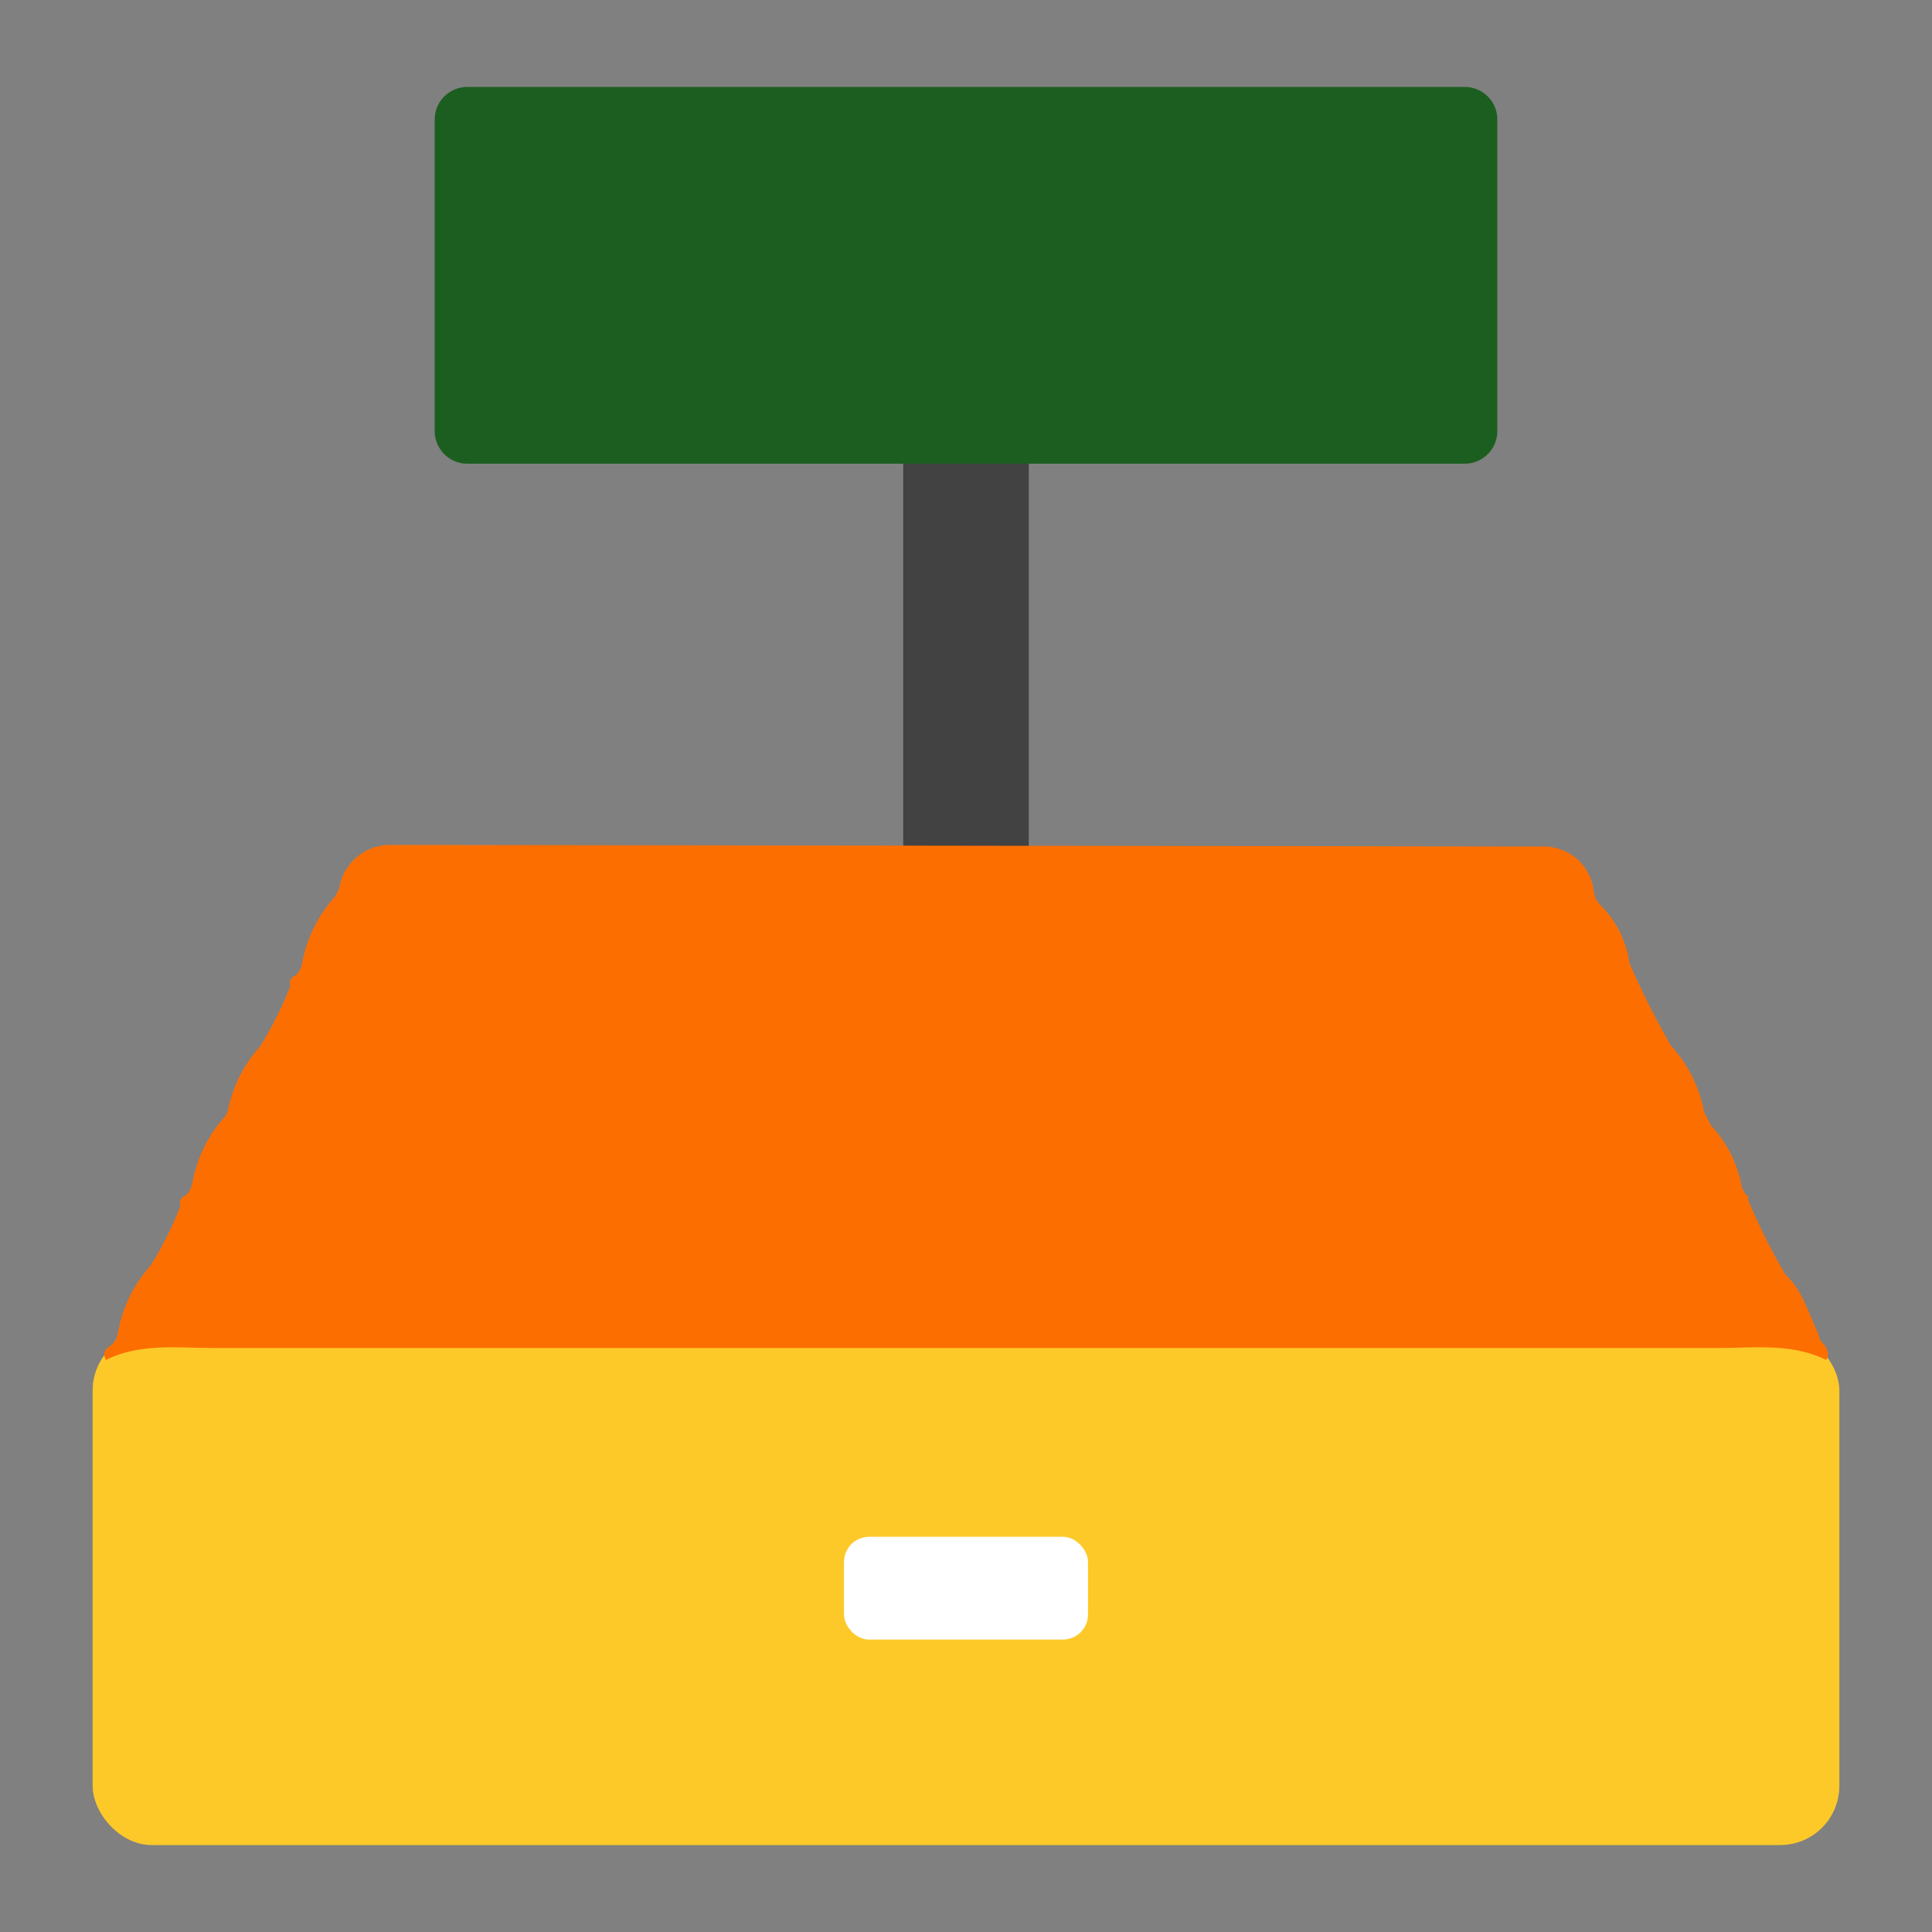
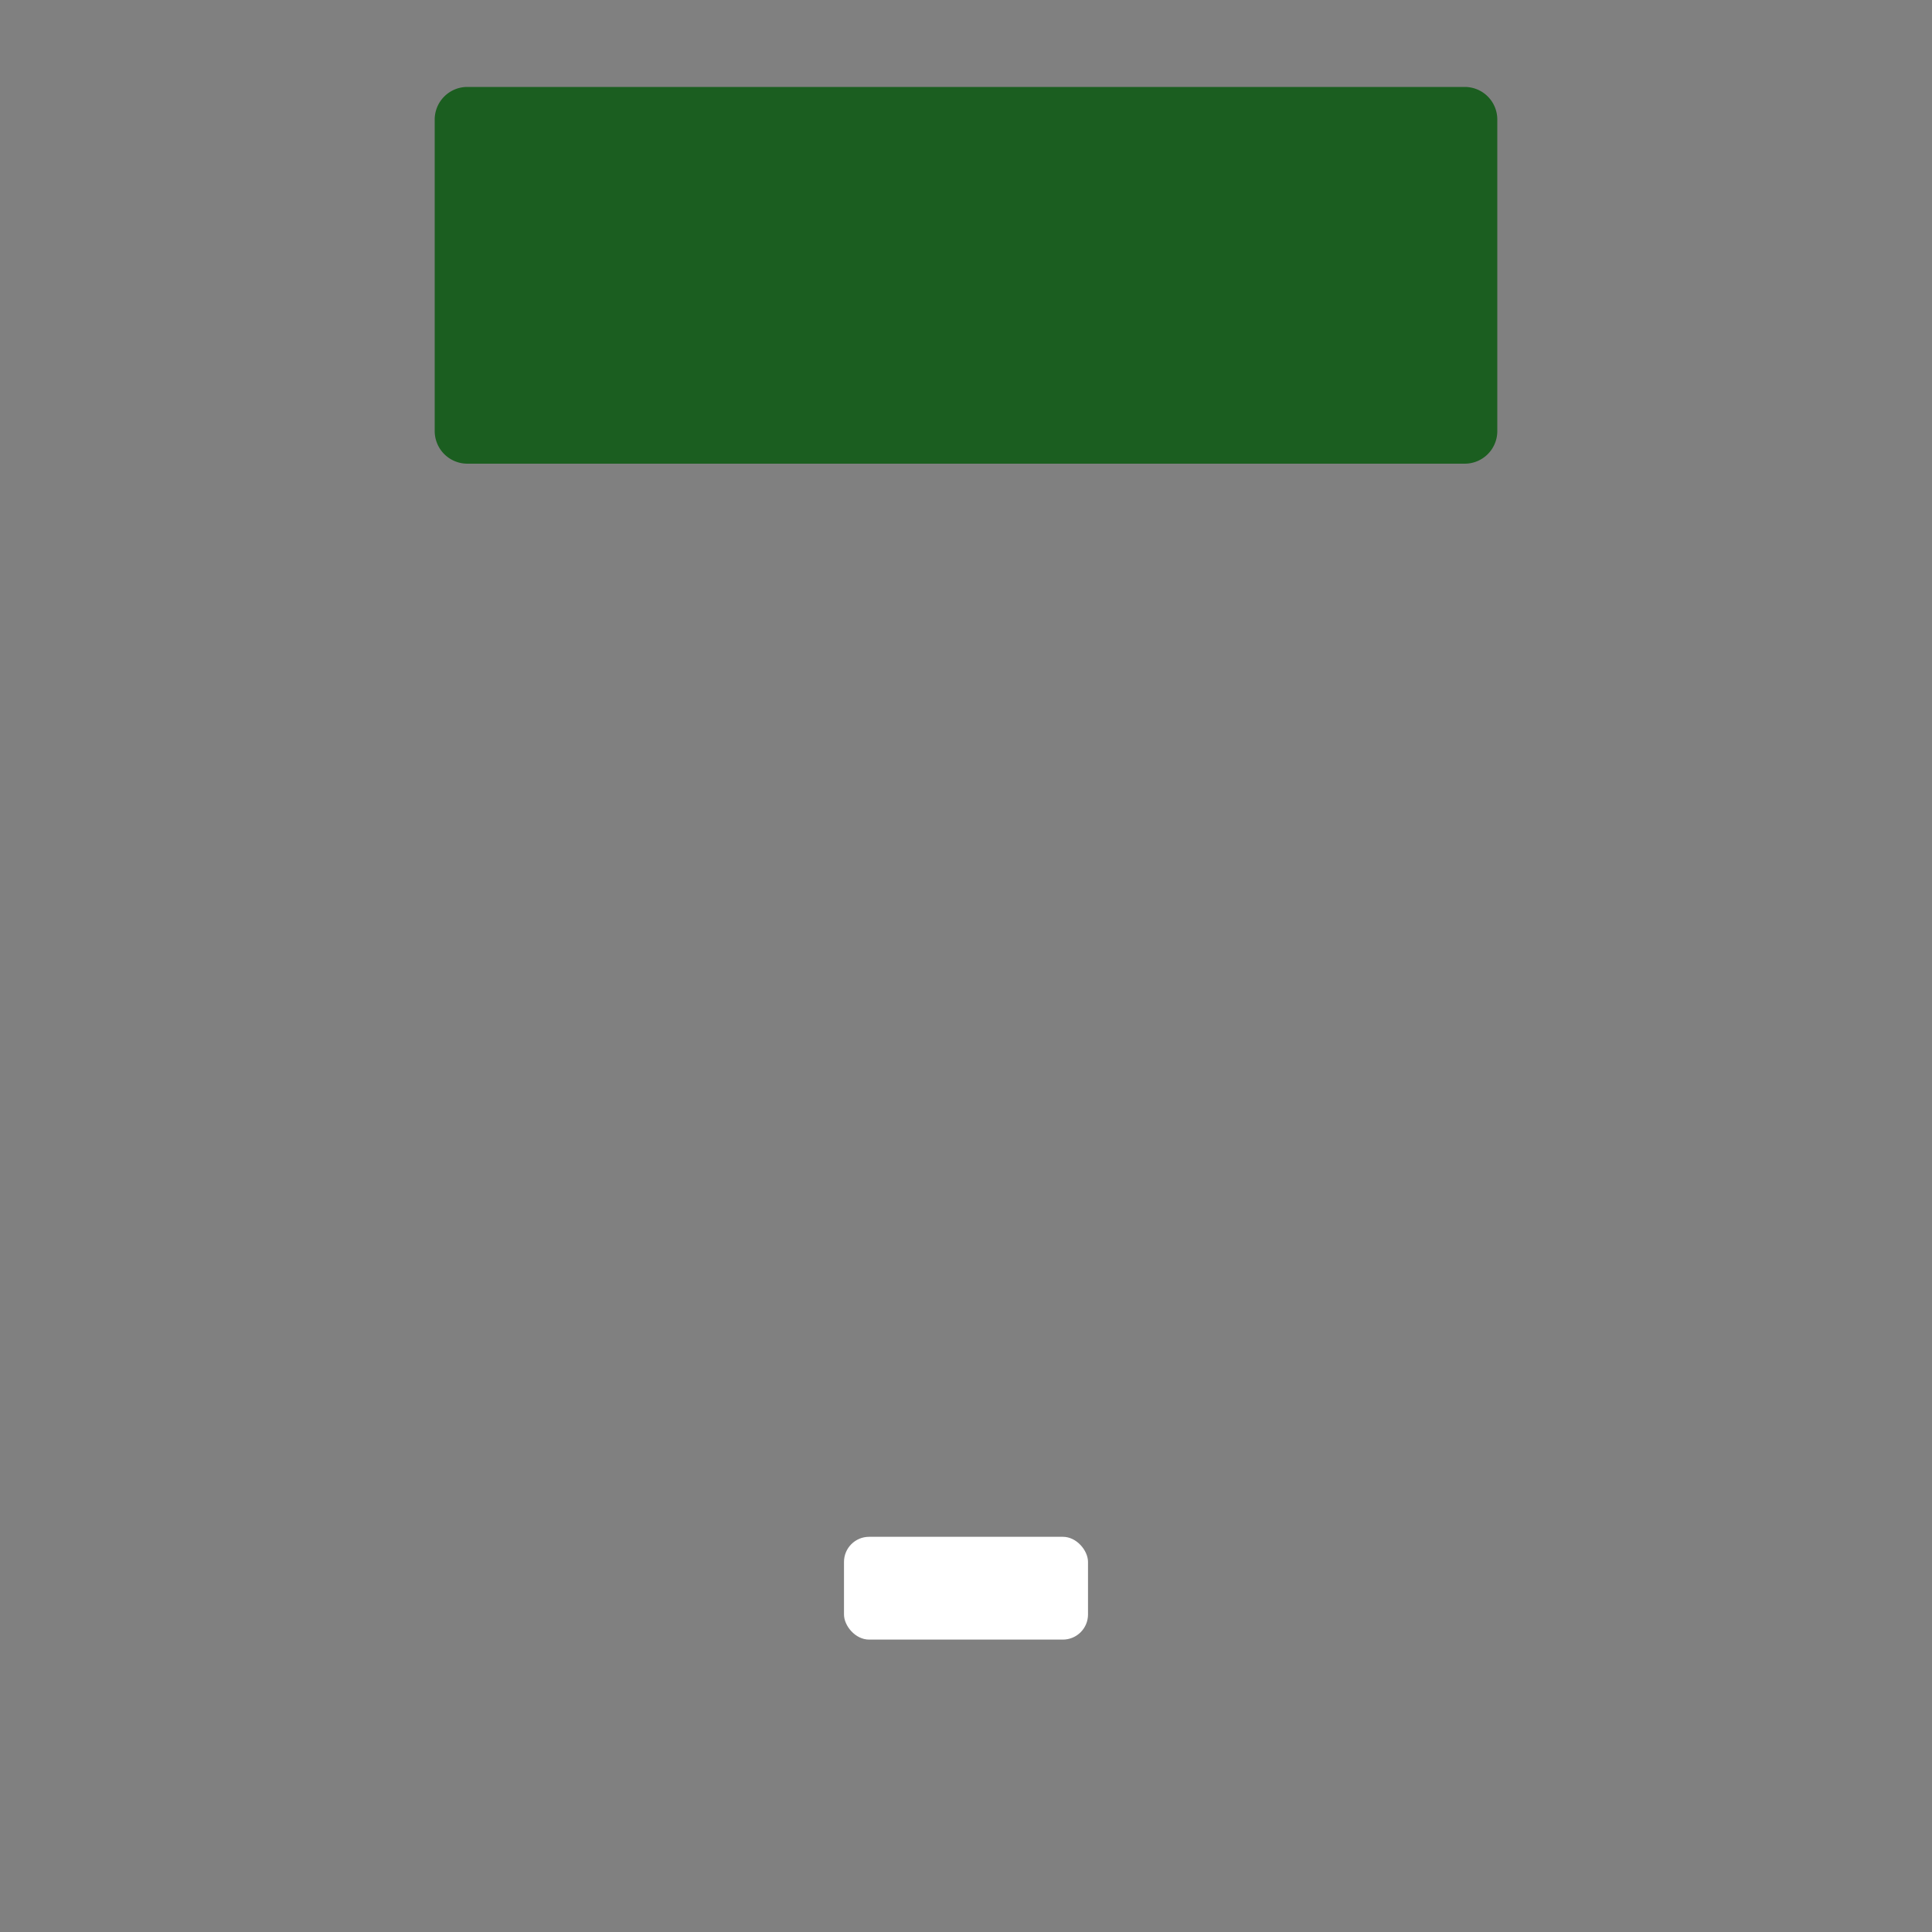
<svg xmlns="http://www.w3.org/2000/svg" id="Layer_1" data-name="Layer 1" viewBox="0 0 200 200">
  <rect x="0" y="0" width="200" height="200" fill="#808080" stroke="none" />
  <defs>
    <style>.cls-1{fill:#424242;}.cls-2{fill:#fdc928;}.cls-3{fill:#fff;}.cls-4{fill:#fd6e00;}.cls-5{fill:#1b5e20;}</style>
  </defs>
  <title>Icon</title>
-   <rect class="cls-1" x="93.5" y="37.36" width="13" height="66.18" />
-   <rect class="cls-2" x="9.59" y="137.82" width="180.82" height="53.18" rx="6.13" ry="6.13" />
  <rect class="cls-3" x="87.37" y="159.09" width="25.26" height="10.64" rx="2.6" ry="2.6" />
-   <path class="cls-4" d="M160,87.63a5.22,5.22,0,0,1,5,4.72,2.39,2.39,0,0,0,.69,1.36,10.62,10.62,0,0,1,3,6,81.14,81.14,0,0,0,4.32,8.58,14,14,0,0,1,3.41,6.86l.69,1.35a12.53,12.53,0,0,1,3.21,6.43l.42.81q.43,0,.16.34a64.87,64.87,0,0,0,3.93,7.87c1.76,1.6,2.33,3.88,3.31,5.92.2.42.19.93.63,1.23.37.51.68,1,.27,1.68-3.52-1.74-7.3-1.24-11-1.24q-78,0-156.07,0c-3.71,0-7.49-.5-11,1.24-.38-.72-.09-1.19.56-1.53a2.41,2.41,0,0,0,.69-1.35A14.07,14.07,0,0,1,15.6,131a38,38,0,0,0,3.09-6.16.81.81,0,0,1,.53-1.08,2.36,2.36,0,0,0,.7-1.35,14,14,0,0,1,3.4-6.86l.25-.47a14,14,0,0,1,3.37-6.77,39,39,0,0,0,3.12-6.23.81.81,0,0,1,.53-1.08,2.36,2.36,0,0,0,.7-1.36,14.09,14.09,0,0,1,3.4-6.84l.42-.8a5.32,5.32,0,0,1,5.16-4.53" />
-   <path class="cls-5" d="M48.38,9H151.63A3.37,3.37,0,0,1,155,12.37V44.63A3.37,3.37,0,0,1,151.63,48H48.38A3.38,3.38,0,0,1,45,44.63V12.38A3.38,3.38,0,0,1,48.38,9Z" />
+   <path class="cls-5" d="M48.38,9H151.63A3.37,3.37,0,0,1,155,12.37V44.63A3.37,3.37,0,0,1,151.63,48H48.38A3.38,3.38,0,0,1,45,44.63V12.38A3.38,3.38,0,0,1,48.38,9" />
</svg>